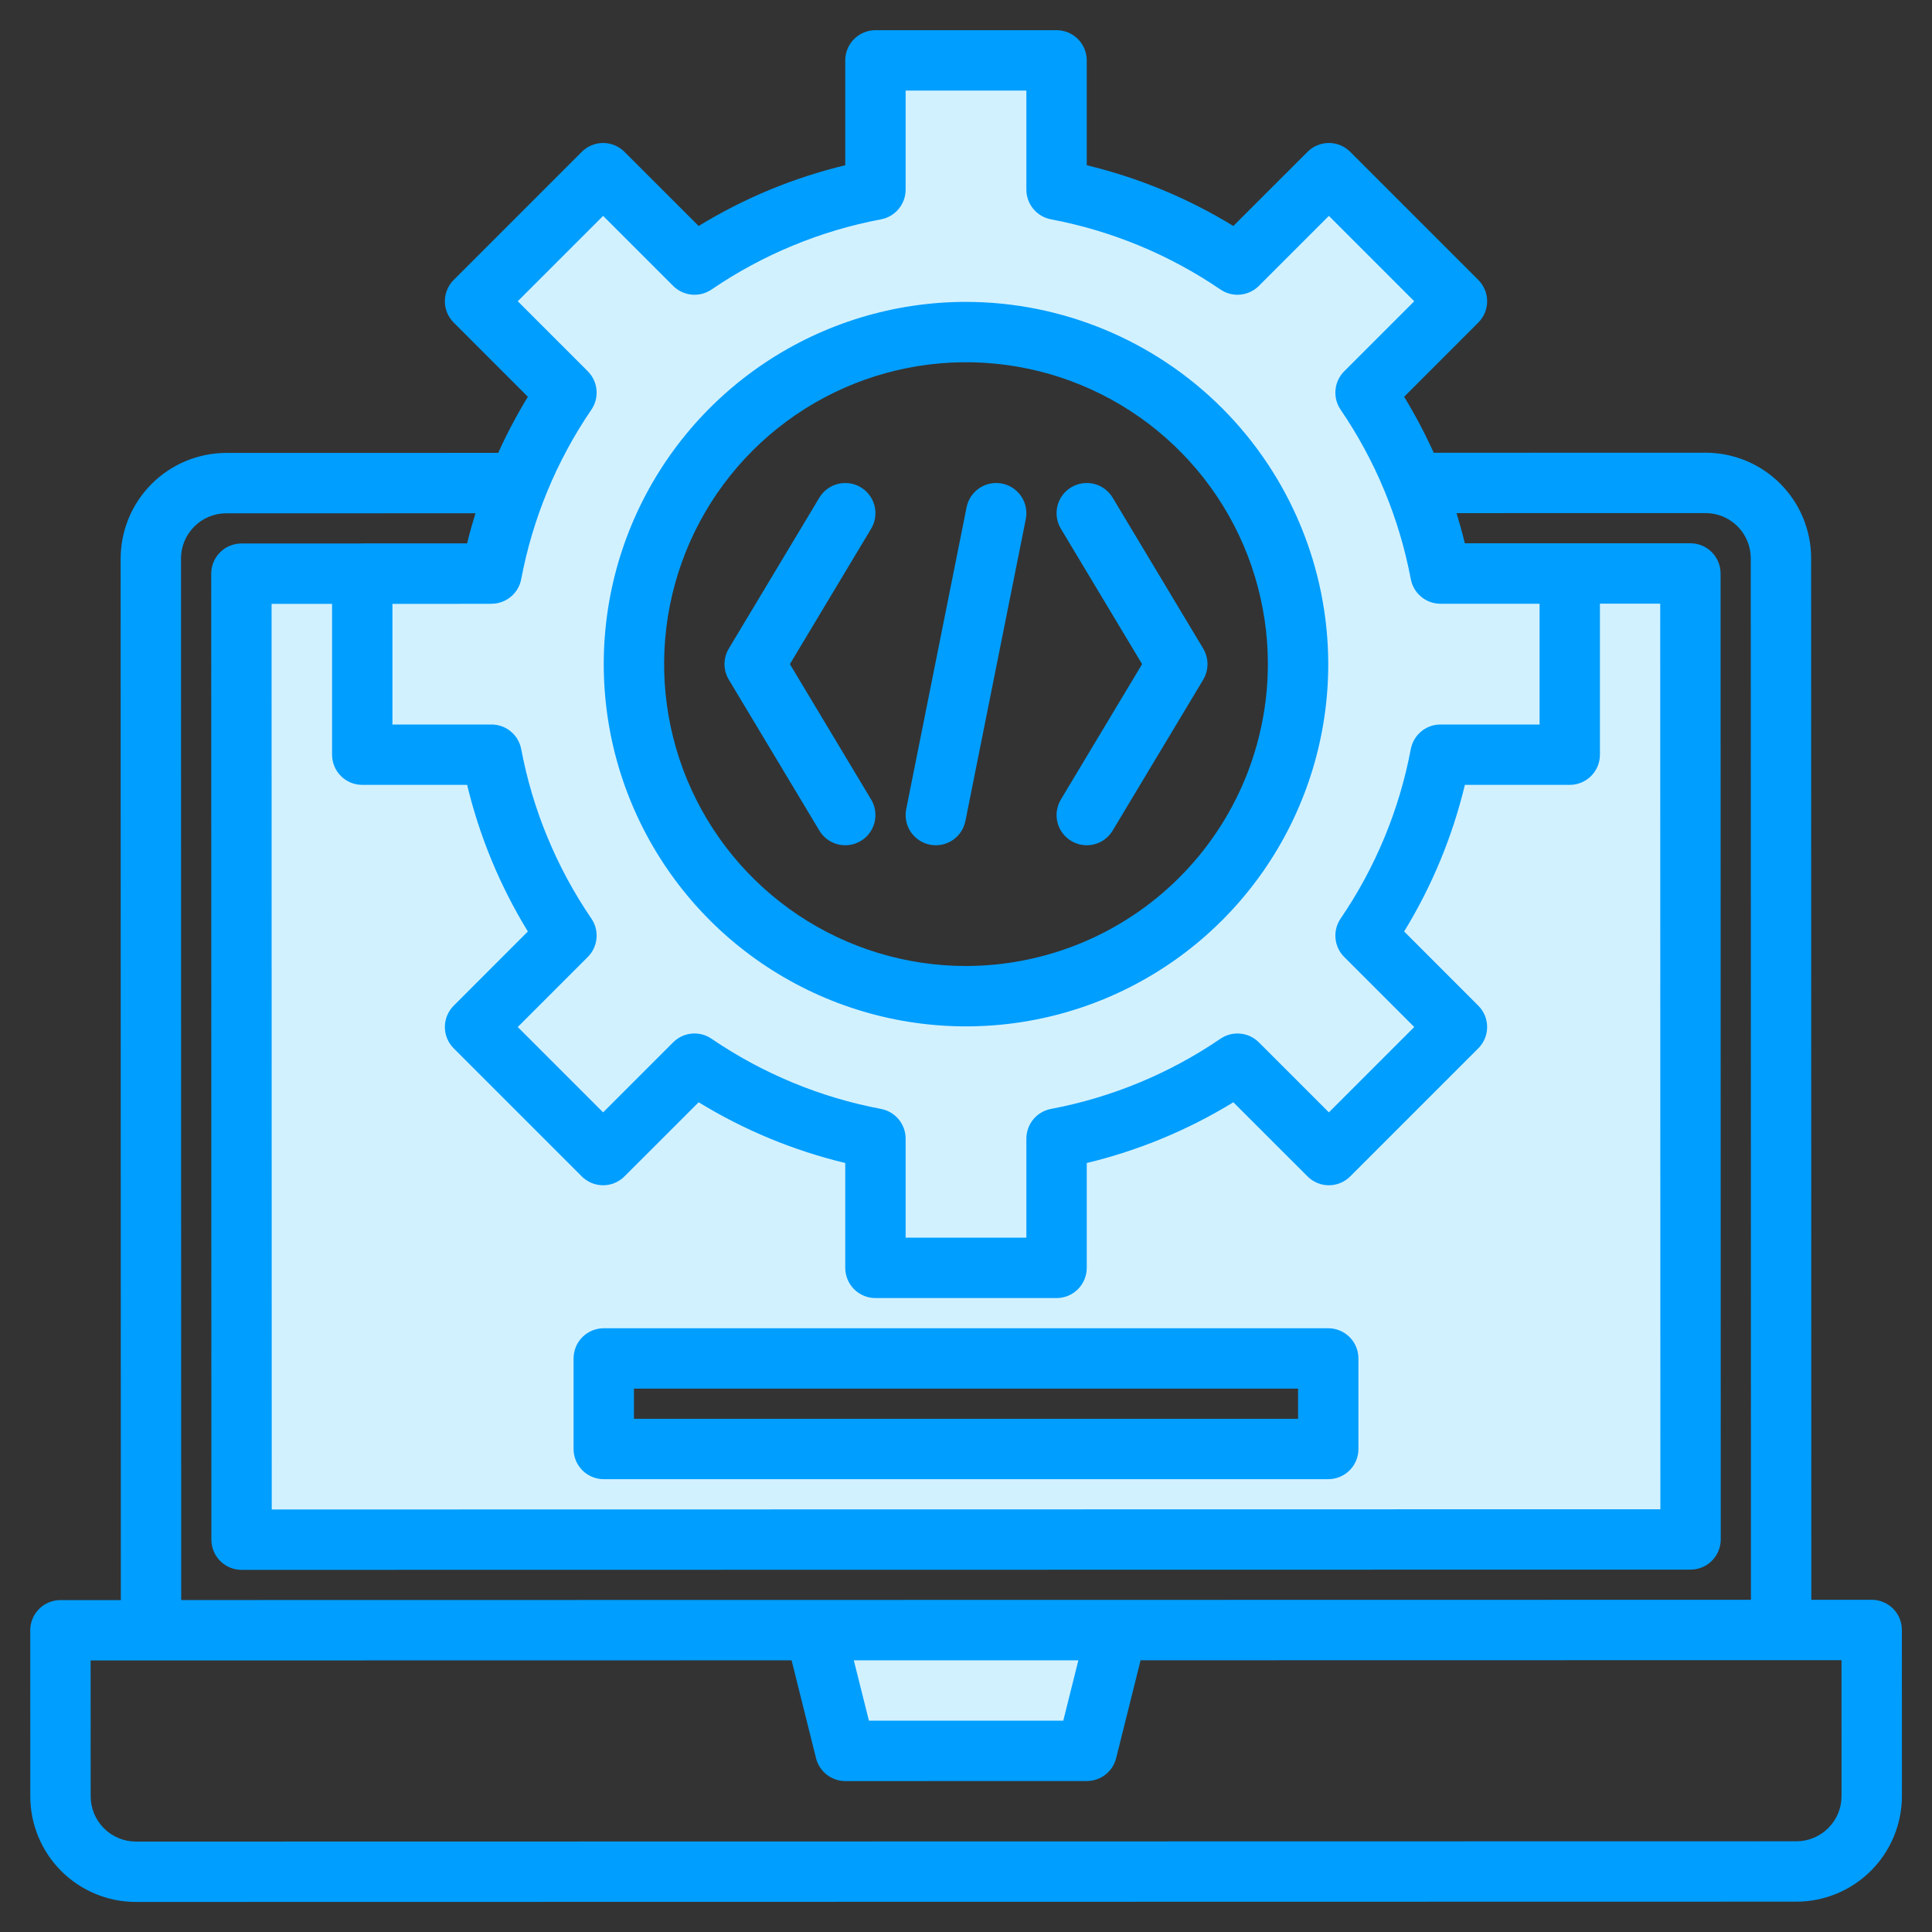
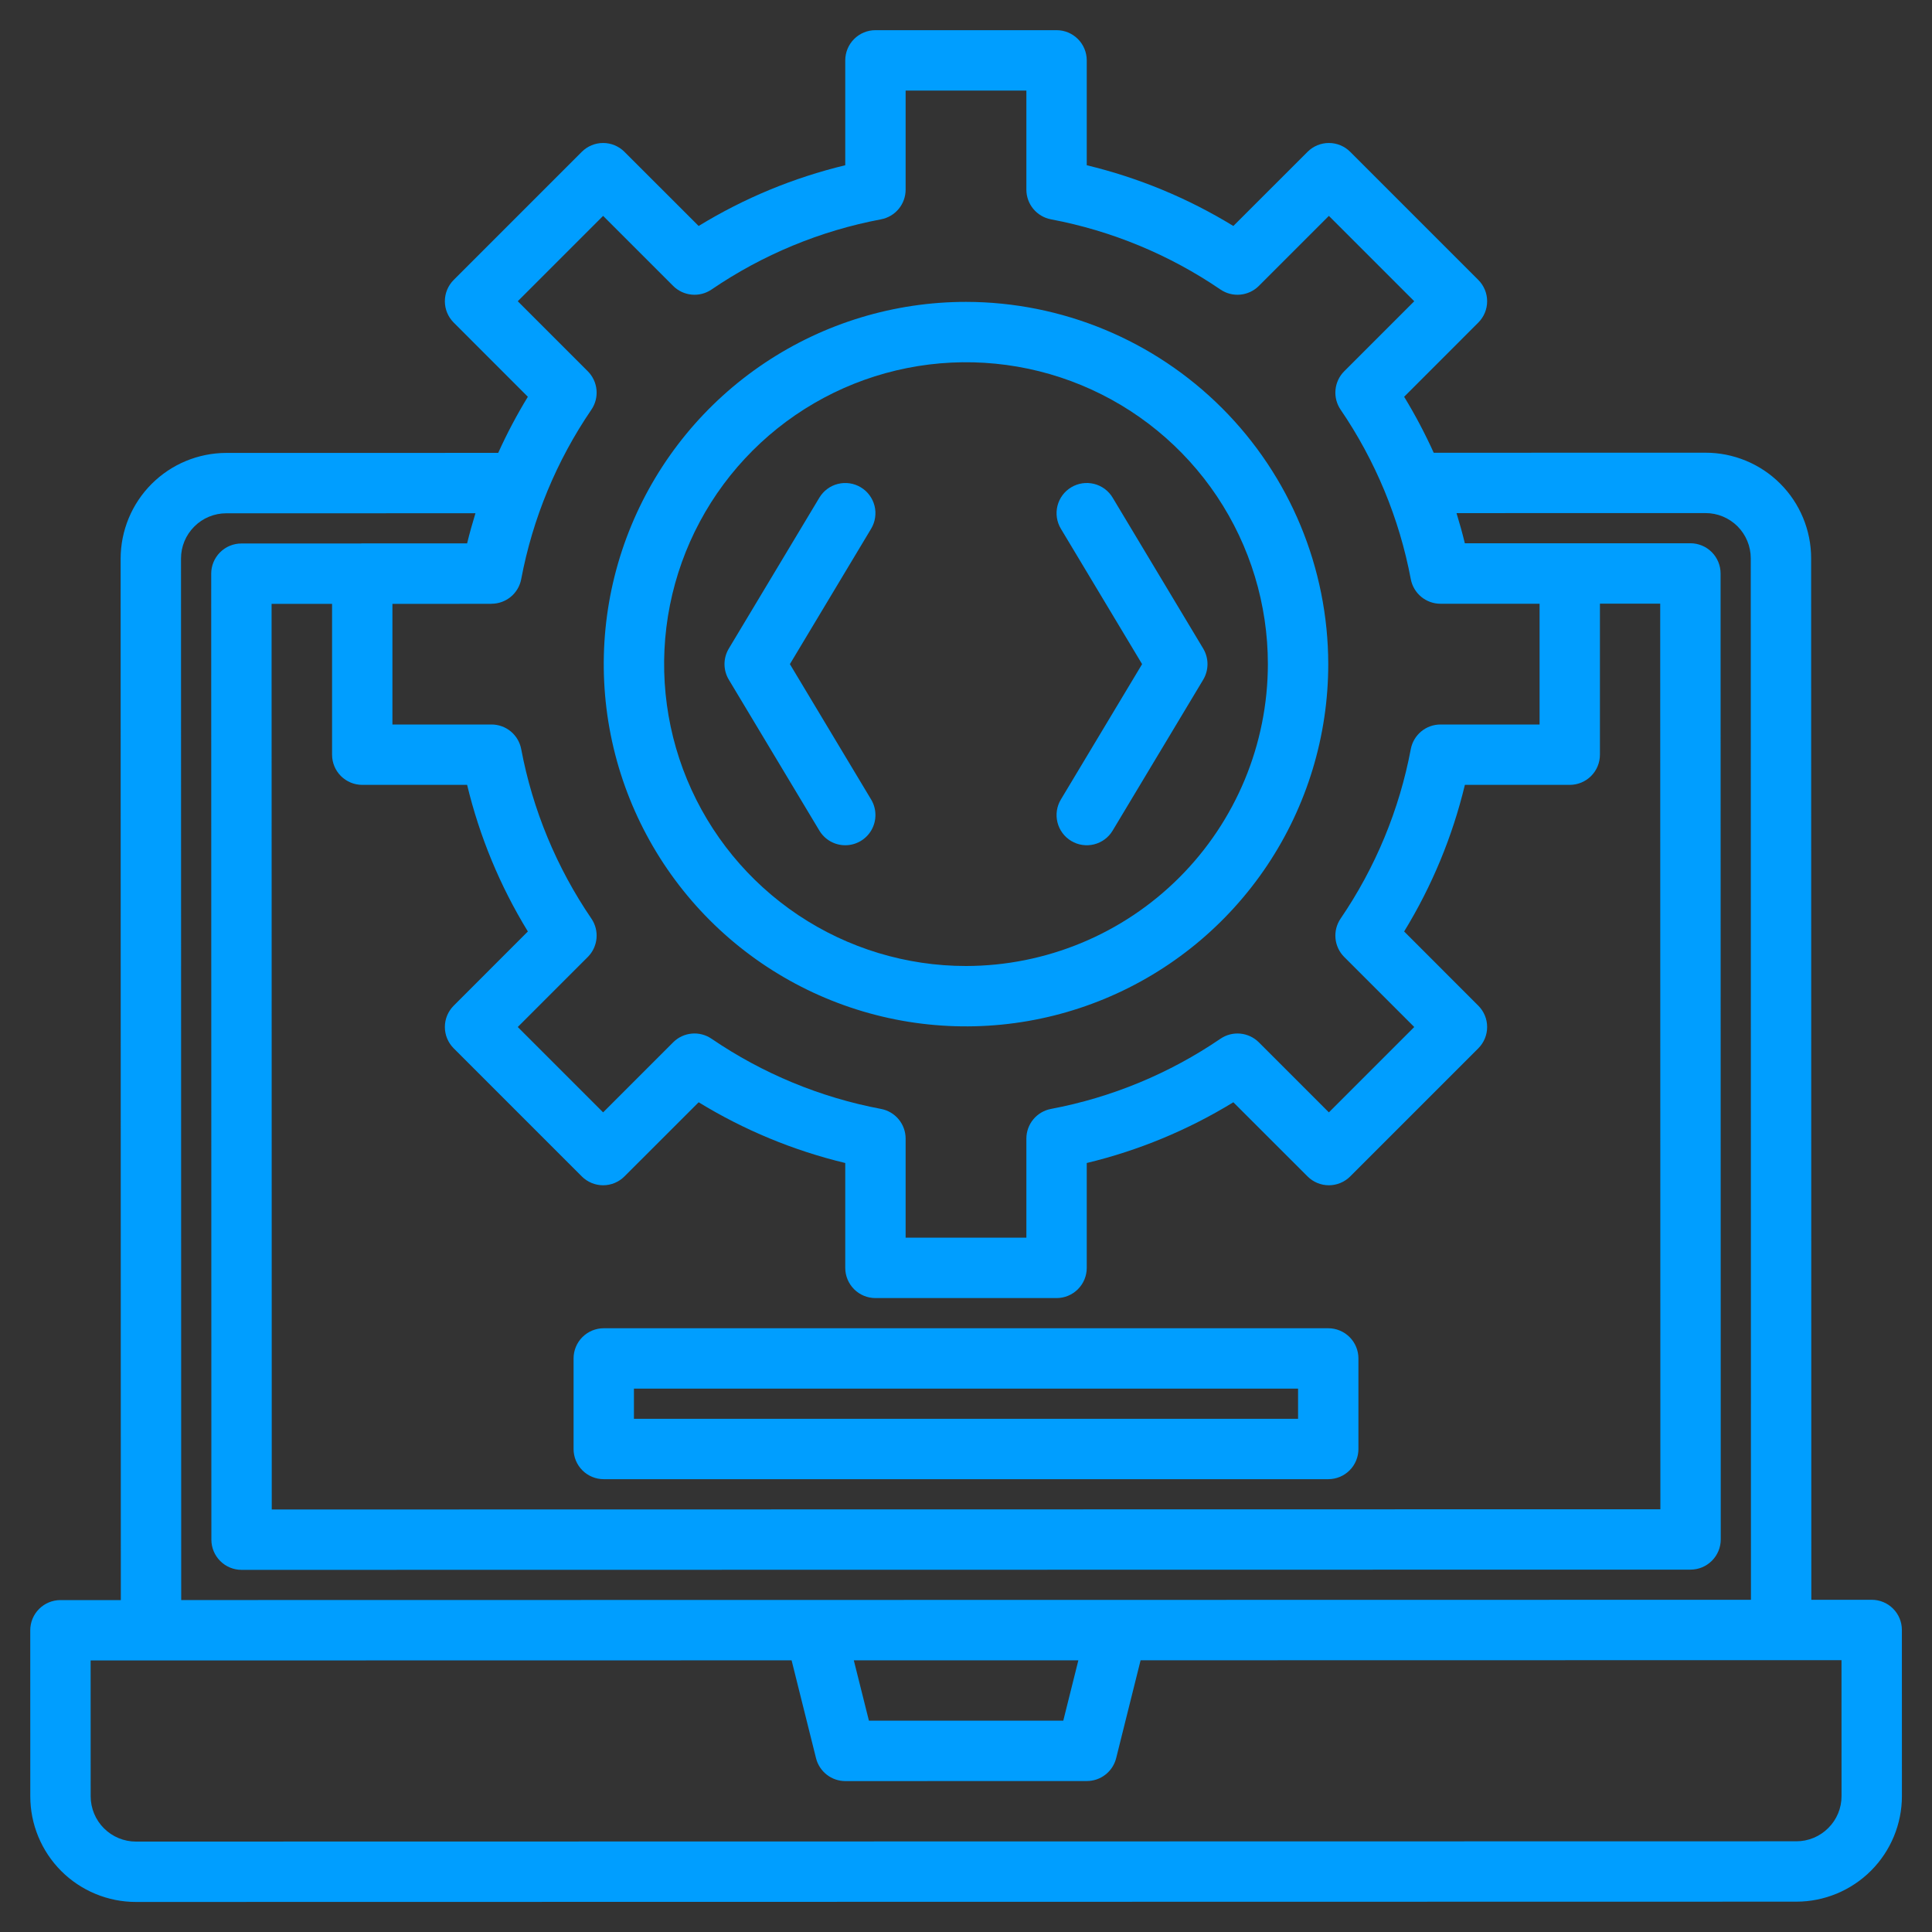
<svg xmlns="http://www.w3.org/2000/svg" width="100" height="100" viewBox="0 0 100 100" fill="none">
  <rect x="0" y="0" width="100" height="100" fill="#333333" stroke="none" />
-   <path d="M57.812 84.375H42.188L43.75 90.625H56.25L57.812 84.375Z" fill="#D2F1FF" />
-   <path d="M12.5 79.688H87.5V29.688H74.559C73.923 26.333 72.603 23.145 70.68 20.324L75.412 15.592L68.783 8.963L64.051 13.695C61.229 11.774 58.042 10.453 54.688 9.816V3.125H45.312V9.816C41.958 10.453 38.771 11.774 35.949 13.695L31.217 8.963L24.588 15.592L29.32 20.324C27.397 23.145 26.077 26.333 25.441 29.688H12.5V79.688ZM68.75 75H31.25V70.312H68.75V75ZM35.594 25C37.953 21.383 41.591 18.791 45.781 17.743C49.97 16.694 54.4 17.267 58.185 19.347C61.969 21.427 64.829 24.86 66.19 28.958C67.551 33.056 67.313 37.517 65.525 41.448C63.736 45.378 60.529 48.488 56.545 50.154C52.561 51.821 48.095 51.92 44.041 50.433C39.986 48.946 36.644 45.982 34.682 42.135C32.72 38.288 32.284 33.842 33.461 29.688C33.932 28.027 34.651 26.446 35.594 25Z" fill="#D2F1FF" />
  <path d="M68.75 68.75H31.25C30.836 68.75 30.438 68.915 30.145 69.208C29.852 69.501 29.688 69.898 29.688 70.312V75C29.688 75.414 29.852 75.812 30.145 76.105C30.438 76.398 30.836 76.562 31.25 76.562H68.75C69.164 76.562 69.562 76.398 69.855 76.105C70.148 75.812 70.312 75.414 70.312 75V70.312C70.312 69.898 70.148 69.501 69.855 69.208C69.562 68.915 69.164 68.75 68.75 68.75ZM67.188 73.438H32.812V71.875H67.188V73.438Z" fill="#009EFF" />
-   <path d="M48.131 43.72C48.233 43.74 48.336 43.75 48.439 43.75C48.8 43.75 49.15 43.625 49.429 43.395C49.708 43.166 49.899 42.848 49.97 42.494L53.095 26.869C53.135 26.668 53.135 26.46 53.095 26.259C53.056 26.058 52.977 25.866 52.863 25.696C52.749 25.525 52.603 25.378 52.432 25.264C52.262 25.15 52.07 25.07 51.869 25.03C51.668 24.99 51.461 24.99 51.259 25.03C51.058 25.069 50.867 25.148 50.696 25.262C50.525 25.376 50.378 25.523 50.264 25.693C50.15 25.863 50.071 26.055 50.03 26.256L46.905 41.881C46.865 42.082 46.865 42.289 46.905 42.491C46.944 42.692 47.024 42.883 47.137 43.054C47.251 43.225 47.398 43.372 47.568 43.486C47.739 43.6 47.93 43.679 48.131 43.72Z" fill="#009EFF" />
  <path d="M43.752 43.75C44.028 43.75 44.299 43.676 44.538 43.537C44.777 43.397 44.974 43.197 45.11 42.957C45.246 42.716 45.316 42.444 45.312 42.167C45.309 41.891 45.232 41.62 45.09 41.383L40.885 34.375L45.09 27.366C45.195 27.191 45.265 26.995 45.295 26.793C45.326 26.59 45.316 26.383 45.266 26.183C45.216 25.985 45.128 25.797 45.005 25.632C44.883 25.467 44.73 25.328 44.554 25.223C44.378 25.117 44.183 25.047 43.98 25.017C43.777 24.987 43.57 24.997 43.371 25.047C43.172 25.096 42.985 25.185 42.82 25.307C42.655 25.429 42.516 25.583 42.41 25.759L37.723 33.571C37.577 33.814 37.5 34.092 37.5 34.375C37.5 34.658 37.577 34.936 37.723 35.179L42.41 42.991C42.549 43.223 42.746 43.415 42.981 43.548C43.216 43.681 43.481 43.75 43.752 43.75Z" fill="#009EFF" />
  <path d="M98.441 84.367C98.442 84.162 98.401 83.959 98.323 83.769C98.245 83.579 98.129 83.407 97.984 83.262C97.839 83.117 97.667 83.001 97.477 82.923C97.287 82.845 97.084 82.804 96.879 82.805H93.754L93.744 28.898C93.744 28.18 93.603 27.469 93.328 26.806C93.054 26.142 92.651 25.539 92.143 25.032C91.635 24.524 91.032 24.121 90.368 23.847C89.705 23.572 88.993 23.431 88.275 23.432L74.209 23.434C73.758 22.438 73.247 21.47 72.678 20.537L76.516 16.697C76.661 16.552 76.776 16.38 76.855 16.191C76.934 16.001 76.974 15.798 76.974 15.593C76.974 15.388 76.934 15.184 76.855 14.995C76.776 14.805 76.661 14.633 76.516 14.488L69.887 7.859C69.742 7.714 69.57 7.599 69.38 7.52C69.191 7.441 68.987 7.401 68.782 7.401C68.577 7.401 68.374 7.441 68.184 7.52C67.995 7.599 67.823 7.714 67.678 7.859L63.838 11.697C61.489 10.258 58.928 9.197 56.25 8.553V3.125C56.25 2.711 56.085 2.313 55.792 2.02C55.499 1.727 55.102 1.562 54.688 1.562H45.312C44.898 1.562 44.501 1.727 44.208 2.02C43.915 2.313 43.75 2.711 43.75 3.125V8.553C41.072 9.197 38.511 10.258 36.162 11.697L32.322 7.859C32.177 7.714 32.005 7.599 31.816 7.52C31.626 7.441 31.423 7.401 31.218 7.401C31.013 7.401 30.809 7.441 30.62 7.52C30.43 7.599 30.258 7.714 30.113 7.859L23.484 14.488C23.339 14.633 23.224 14.805 23.145 14.995C23.066 15.184 23.026 15.388 23.026 15.593C23.026 15.798 23.066 16.001 23.145 16.191C23.224 16.38 23.339 16.552 23.484 16.697L27.322 20.537C26.751 21.473 26.238 22.442 25.787 23.441L11.713 23.443C10.263 23.446 8.873 24.023 7.848 25.048C6.823 26.074 6.246 27.464 6.244 28.914L6.254 82.82H3.129C2.715 82.82 2.317 82.985 2.024 83.278C1.731 83.571 1.566 83.968 1.566 84.383L1.568 92.977C1.568 94.427 2.145 95.818 3.17 96.844C4.196 97.869 5.587 98.445 7.037 98.445L92.975 98.43C94.425 98.43 95.816 97.853 96.842 96.828C97.867 95.802 98.443 94.411 98.443 92.961L98.441 84.367ZM25.436 31.25H25.441C25.805 31.25 26.158 31.123 26.438 30.891C26.718 30.659 26.909 30.336 26.977 29.979C27.57 26.834 28.808 23.846 30.611 21.203C30.816 20.902 30.909 20.54 30.875 20.178C30.841 19.816 30.682 19.476 30.426 19.219L26.799 15.592L31.217 11.174L34.844 14.801C35.101 15.057 35.441 15.216 35.803 15.25C36.165 15.284 36.527 15.191 36.828 14.986C39.471 13.183 42.459 11.945 45.603 11.352C45.961 11.284 46.284 11.093 46.516 10.813C46.748 10.533 46.875 10.18 46.875 9.816V4.688H53.125V9.816C53.125 10.18 53.252 10.533 53.484 10.813C53.716 11.093 54.039 11.284 54.397 11.352C57.541 11.945 60.529 13.183 63.172 14.986C63.473 15.191 63.835 15.284 64.197 15.25C64.559 15.216 64.899 15.057 65.156 14.801L68.783 11.174L73.201 15.592L69.574 19.219C69.318 19.476 69.159 19.816 69.125 20.178C69.091 20.54 69.184 20.902 69.389 21.203C71.192 23.846 72.43 26.834 73.023 29.979C73.091 30.336 73.282 30.659 73.562 30.891C73.842 31.123 74.195 31.25 74.559 31.25H79.688V37.5H74.559C74.195 37.5 73.842 37.627 73.562 37.859C73.282 38.091 73.091 38.414 73.023 38.772C72.43 41.916 71.192 44.904 69.389 47.547C69.184 47.848 69.091 48.21 69.125 48.572C69.159 48.934 69.318 49.274 69.574 49.531L73.201 53.158L68.783 57.576L65.156 53.949C64.899 53.693 64.559 53.534 64.197 53.5C63.835 53.466 63.473 53.559 63.172 53.764C60.529 55.567 57.541 56.805 54.397 57.398C54.039 57.466 53.716 57.657 53.484 57.937C53.252 58.217 53.125 58.57 53.125 58.934V64.062H46.875V58.934C46.875 58.57 46.748 58.217 46.516 57.937C46.284 57.657 45.961 57.466 45.603 57.398C42.459 56.805 39.471 55.567 36.828 53.764C36.528 53.559 36.165 53.465 35.803 53.499C35.44 53.533 35.101 53.692 34.844 53.949L31.217 57.576L26.799 53.158L30.426 49.531C30.682 49.274 30.841 48.934 30.875 48.572C30.909 48.21 30.816 47.848 30.611 47.547C28.808 44.904 27.57 41.916 26.977 38.772C26.909 38.414 26.718 38.091 26.438 37.859C26.158 37.627 25.805 37.5 25.441 37.5H20.312V31.256L25.436 31.254V31.25ZM18.75 40.625H24.178C24.822 43.303 25.883 45.864 27.322 48.213L23.484 52.053C23.339 52.198 23.224 52.37 23.145 52.559C23.066 52.749 23.026 52.952 23.026 53.157C23.026 53.362 23.066 53.566 23.145 53.755C23.224 53.945 23.339 54.117 23.484 54.262L30.113 60.891C30.258 61.036 30.43 61.151 30.62 61.23C30.809 61.309 31.013 61.349 31.218 61.349C31.423 61.349 31.626 61.309 31.816 61.23C32.005 61.151 32.177 61.036 32.322 60.891L36.162 57.053C38.511 58.492 41.072 59.553 43.75 60.197V65.625C43.75 66.039 43.915 66.437 44.208 66.73C44.501 67.023 44.898 67.188 45.312 67.188H54.688C55.102 67.188 55.499 67.023 55.792 66.73C56.085 66.437 56.25 66.039 56.25 65.625V60.197C58.928 59.553 61.489 58.492 63.838 57.053L67.678 60.891C67.823 61.036 67.995 61.151 68.184 61.23C68.374 61.309 68.577 61.349 68.782 61.349C68.987 61.349 69.191 61.309 69.38 61.23C69.57 61.151 69.742 61.036 69.887 60.891L76.516 54.262C76.661 54.117 76.776 53.945 76.855 53.755C76.934 53.566 76.974 53.362 76.974 53.157C76.974 52.952 76.934 52.749 76.855 52.559C76.776 52.37 76.661 52.198 76.516 52.053L72.678 48.213C74.117 45.864 75.178 43.303 75.822 40.625H81.25C81.664 40.625 82.062 40.46 82.355 40.167C82.648 39.874 82.812 39.477 82.812 39.062V31.244H85.932L85.941 78.119L14.066 78.131L14.057 31.256H17.188V39.062C17.188 39.477 17.352 39.874 17.645 40.167C17.938 40.46 18.336 40.625 18.75 40.625ZM10.055 27.256C10.272 27.037 10.53 26.864 10.815 26.746C11.1 26.628 11.405 26.567 11.713 26.568L24.609 26.566C24.451 27.082 24.305 27.6 24.178 28.125H18.75C18.715 28.125 18.68 28.129 18.645 28.131H12.494C12.08 28.131 11.683 28.296 11.39 28.589C11.097 28.882 10.932 29.279 10.932 29.693L10.941 79.693C10.941 80.108 11.106 80.505 11.399 80.798C11.692 81.091 12.089 81.256 12.504 81.256L87.504 81.244C87.918 81.243 88.315 81.078 88.607 80.785C88.9 80.492 89.065 80.096 89.066 79.682L89.057 29.682C89.057 29.267 88.892 28.87 88.599 28.577C88.306 28.284 87.909 28.119 87.494 28.119L75.82 28.121C75.693 27.594 75.547 27.074 75.389 26.559L88.275 26.557C88.583 26.556 88.888 26.616 89.172 26.734C89.457 26.852 89.715 27.024 89.933 27.241C90.151 27.459 90.323 27.717 90.441 28.002C90.559 28.286 90.619 28.591 90.619 28.898L90.629 82.805L9.379 82.818L9.369 28.914C9.368 28.606 9.428 28.301 9.546 28.016C9.664 27.732 9.837 27.473 10.055 27.256ZM55.816 85.938L55.035 89.062H44.975L44.193 85.938H55.816ZM94.631 94.619C94.414 94.837 94.156 95.01 93.871 95.128C93.587 95.246 93.282 95.306 92.975 95.305L7.037 95.32C6.416 95.32 5.82 95.073 5.38 94.633C4.941 94.194 4.694 93.598 4.693 92.977L4.691 85.945L40.973 85.939L42.238 91.006C42.323 91.344 42.519 91.644 42.794 91.859C43.069 92.073 43.407 92.189 43.756 92.189L56.256 92.186C56.604 92.186 56.943 92.069 57.217 91.855C57.492 91.64 57.687 91.34 57.772 91.002L59.037 85.936L92.191 85.93H95.316L95.318 92.961C95.319 93.269 95.259 93.574 95.141 93.859C95.023 94.144 94.85 94.402 94.631 94.619Z" fill="#009EFF" />
  <path d="M50 15.625C46.292 15.625 42.666 16.725 39.583 18.785C36.5 20.845 34.096 23.774 32.677 27.2C31.258 30.626 30.887 34.396 31.61 38.033C32.334 41.67 34.12 45.011 36.742 47.633C39.364 50.255 42.705 52.041 46.342 52.765C49.979 53.488 53.749 53.117 57.175 51.698C60.601 50.279 63.53 47.875 65.59 44.792C67.65 41.709 68.75 38.083 68.75 34.375C68.744 29.404 66.767 24.638 63.252 21.123C59.737 17.608 54.971 15.631 50 15.625ZM50 50C46.91 50 43.889 49.084 41.319 47.367C38.75 45.65 36.747 43.209 35.564 40.354C34.382 37.499 34.072 34.358 34.675 31.327C35.278 28.296 36.766 25.512 38.952 23.326C41.137 21.141 43.921 19.653 46.952 19.05C49.983 18.447 53.124 18.757 55.979 19.939C58.834 21.122 61.275 23.125 62.992 25.694C64.709 28.264 65.625 31.285 65.625 34.375C65.62 38.517 63.972 42.489 61.043 45.418C58.114 48.347 54.142 49.995 50 50Z" fill="#009EFF" />
  <path d="M62.278 35.18L57.59 42.992C57.377 43.348 57.031 43.604 56.629 43.704C56.226 43.804 55.801 43.741 55.446 43.527C55.09 43.314 54.834 42.968 54.734 42.566C54.633 42.164 54.697 41.738 54.91 41.383L59.115 34.375L54.91 27.367C54.697 27.012 54.633 26.586 54.734 26.184C54.834 25.782 55.09 25.436 55.446 25.223C55.801 25.009 56.226 24.946 56.629 25.046C57.031 25.146 57.377 25.402 57.59 25.758L62.278 33.57C62.423 33.813 62.5 34.092 62.5 34.375C62.5 34.658 62.423 34.937 62.278 35.18Z" fill="#009EFF" />
</svg>